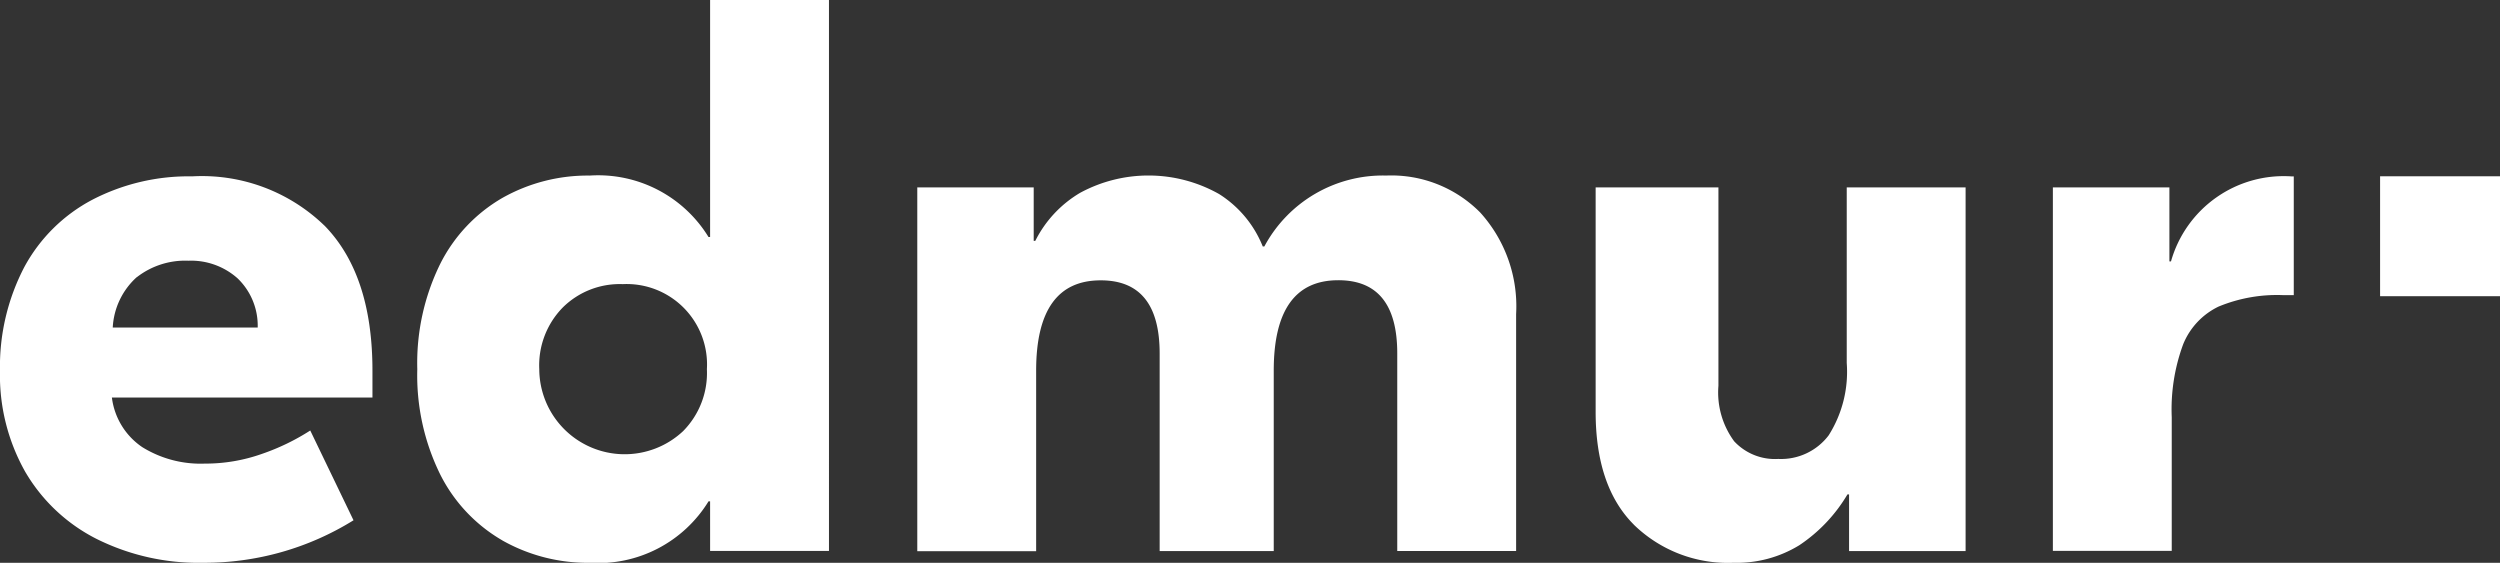
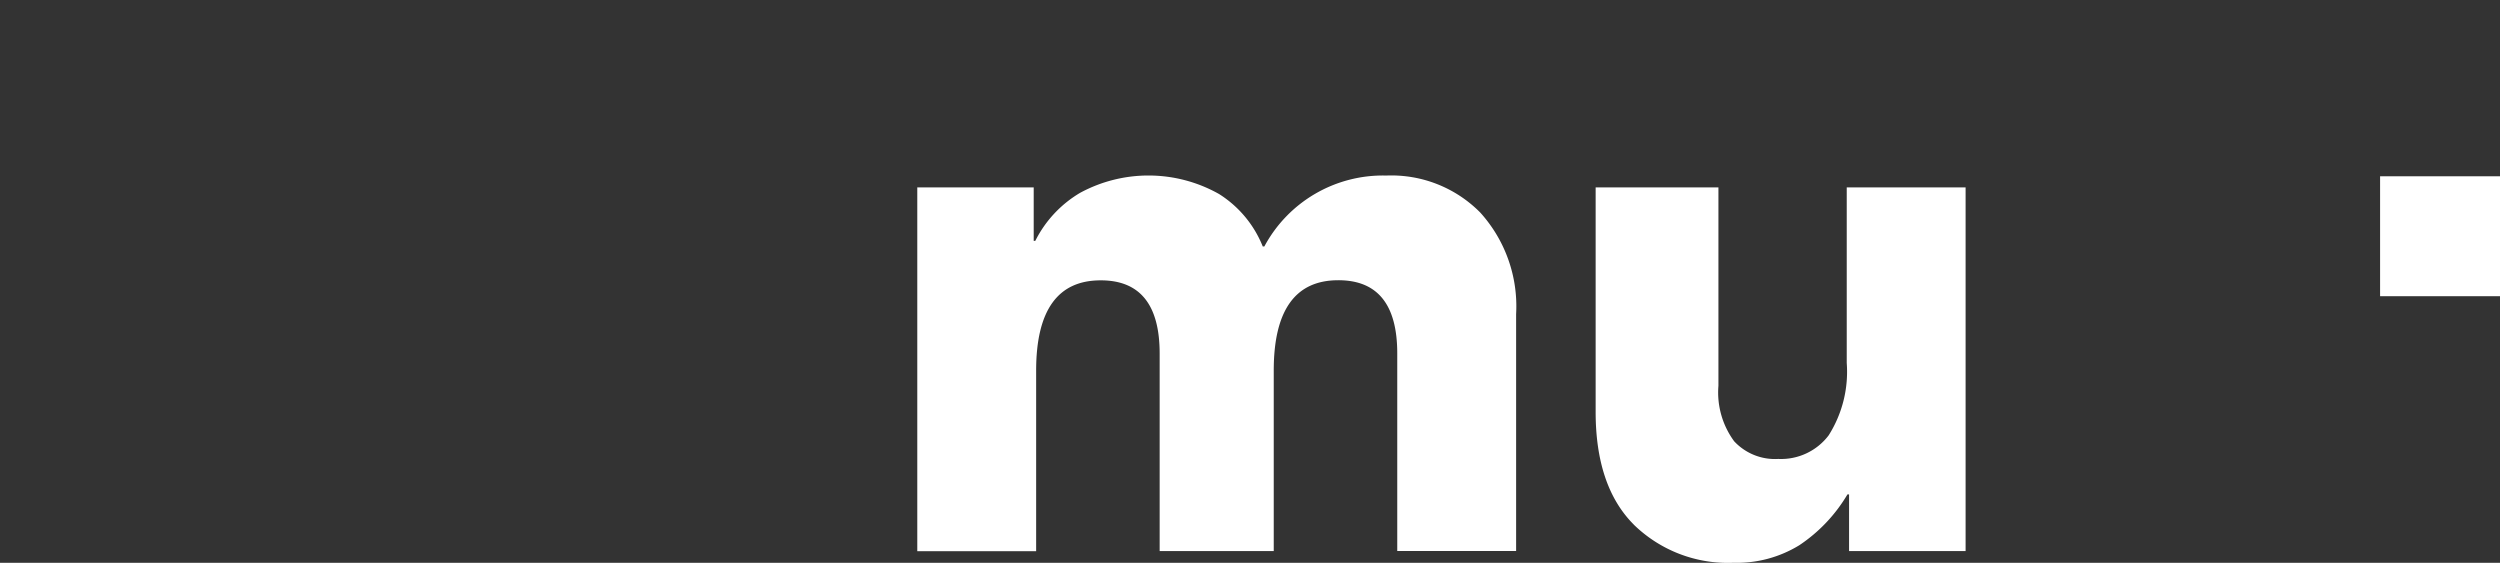
<svg xmlns="http://www.w3.org/2000/svg" id="Grupo_228" data-name="Grupo 228" width="133.977" height="30.161" viewBox="0 0 133.977 30.161">
  <rect x="0" y="0" width="133.977" height="30.161" fill="#333333" stroke="none" />
-   <path id="Caminho_647" data-name="Caminho 647" d="M17.377,19.311q2.576,2.635,2.573,7.781v1.434H5.986a3.771,3.771,0,0,0,1.626,2.658,5.935,5.935,0,0,0,3.355.884,9.052,9.052,0,0,0,3.077-.527,11.943,11.943,0,0,0,2.573-1.247l2.318,4.811a15.133,15.133,0,0,1-8.059,2.278A12.237,12.237,0,0,1,5.158,36.1a9.27,9.27,0,0,1-3.82-3.6,10.525,10.525,0,0,1-1.349-5.4A11.539,11.539,0,0,1,1.3,21.521a8.805,8.805,0,0,1,3.65-3.6,11.212,11.212,0,0,1,5.338-1.247,9.436,9.436,0,0,1,7.084,2.635ZM7.318,22.076a3.907,3.907,0,0,0-1.286,2.7H13.8a3.516,3.516,0,0,0-1.077-2.635,3.742,3.742,0,0,0-2.635-.946,4.216,4.216,0,0,0-2.766.884Z" transform="translate(0.01 -7.223)" fill="#fff" />
-   <path id="Caminho_648" data-name="Caminho 648" d="M44.006,28.959a8.475,8.475,0,0,1-3.332-3.542,12.018,12.018,0,0,1-1.224-5.633,12.034,12.034,0,0,1,1.224-5.633,8.475,8.475,0,0,1,3.332-3.542,9.3,9.3,0,0,1,4.681-1.2,6.937,6.937,0,0,1,6.37,3.293h.085V0h6.37V29.526h-6.37V26.868h-.085a6.937,6.937,0,0,1-6.37,3.293,9.3,9.3,0,0,1-4.681-1.2Zm9.7-5.866a4.424,4.424,0,0,0,1.264-3.31,4.307,4.307,0,0,0-4.511-4.556,4.334,4.334,0,0,0-3.208,1.247,4.424,4.424,0,0,0-1.264,3.31,4.577,4.577,0,0,0,7.719,3.31Z" transform="translate(-17.087)" fill="#fff" />
  <path id="Caminho_649" data-name="Caminho 649" d="M86.72,17.235h6.245V20.1h.085a6.232,6.232,0,0,1,2.4-2.573,7.7,7.7,0,0,1,7.447.062A5.917,5.917,0,0,1,105.24,20.4h.085a7.206,7.206,0,0,1,6.534-3.8,6.692,6.692,0,0,1,5.038,1.984,7.484,7.484,0,0,1,1.921,5.441V36.719h-6.37V26.132q0-3.927-3.162-3.922-3.46,0-3.457,4.851v9.663H99.715V26.138q0-3.927-3.162-3.922-3.46,0-3.457,4.851V36.73h-6.37v-19.5Z" transform="translate(-37.568 -7.192)" fill="#fff" />
  <path id="Caminho_650" data-name="Caminho 650" d="M152.926,35.793q-2.049-2.049-2.046-6.053V17.72h6.58V28.352a4.409,4.409,0,0,0,.844,2.975,2.985,2.985,0,0,0,2.363.946,3.2,3.2,0,0,0,2.7-1.264,6.365,6.365,0,0,0,.969-3.882V17.72h6.37V37.209h-6.245V34.172h-.085a8.447,8.447,0,0,1-2.573,2.72,6.4,6.4,0,0,1-3.542.946,7.219,7.219,0,0,1-5.339-2.046Z" transform="translate(-65.368 -7.678)" fill="#fff" />
-   <path id="Caminho_651" data-name="Caminho 651" d="M207.03,23.044h-.55a8.2,8.2,0,0,0-3.48.612,3.841,3.841,0,0,0-1.9,2.023,10.066,10.066,0,0,0-.612,3.9v7.169h-6.37V17.269h6.245v3.967h.085a6.278,6.278,0,0,1,6.455-4.556h.125v6.37Z" transform="translate(-84.103 -7.227)" fill="#fff" />
  <rect id="Retângulo_87" data-name="Retângulo 87" width="6.427" height="6.427" transform="translate(127.551 9.447)" fill="#fff" />
</svg>